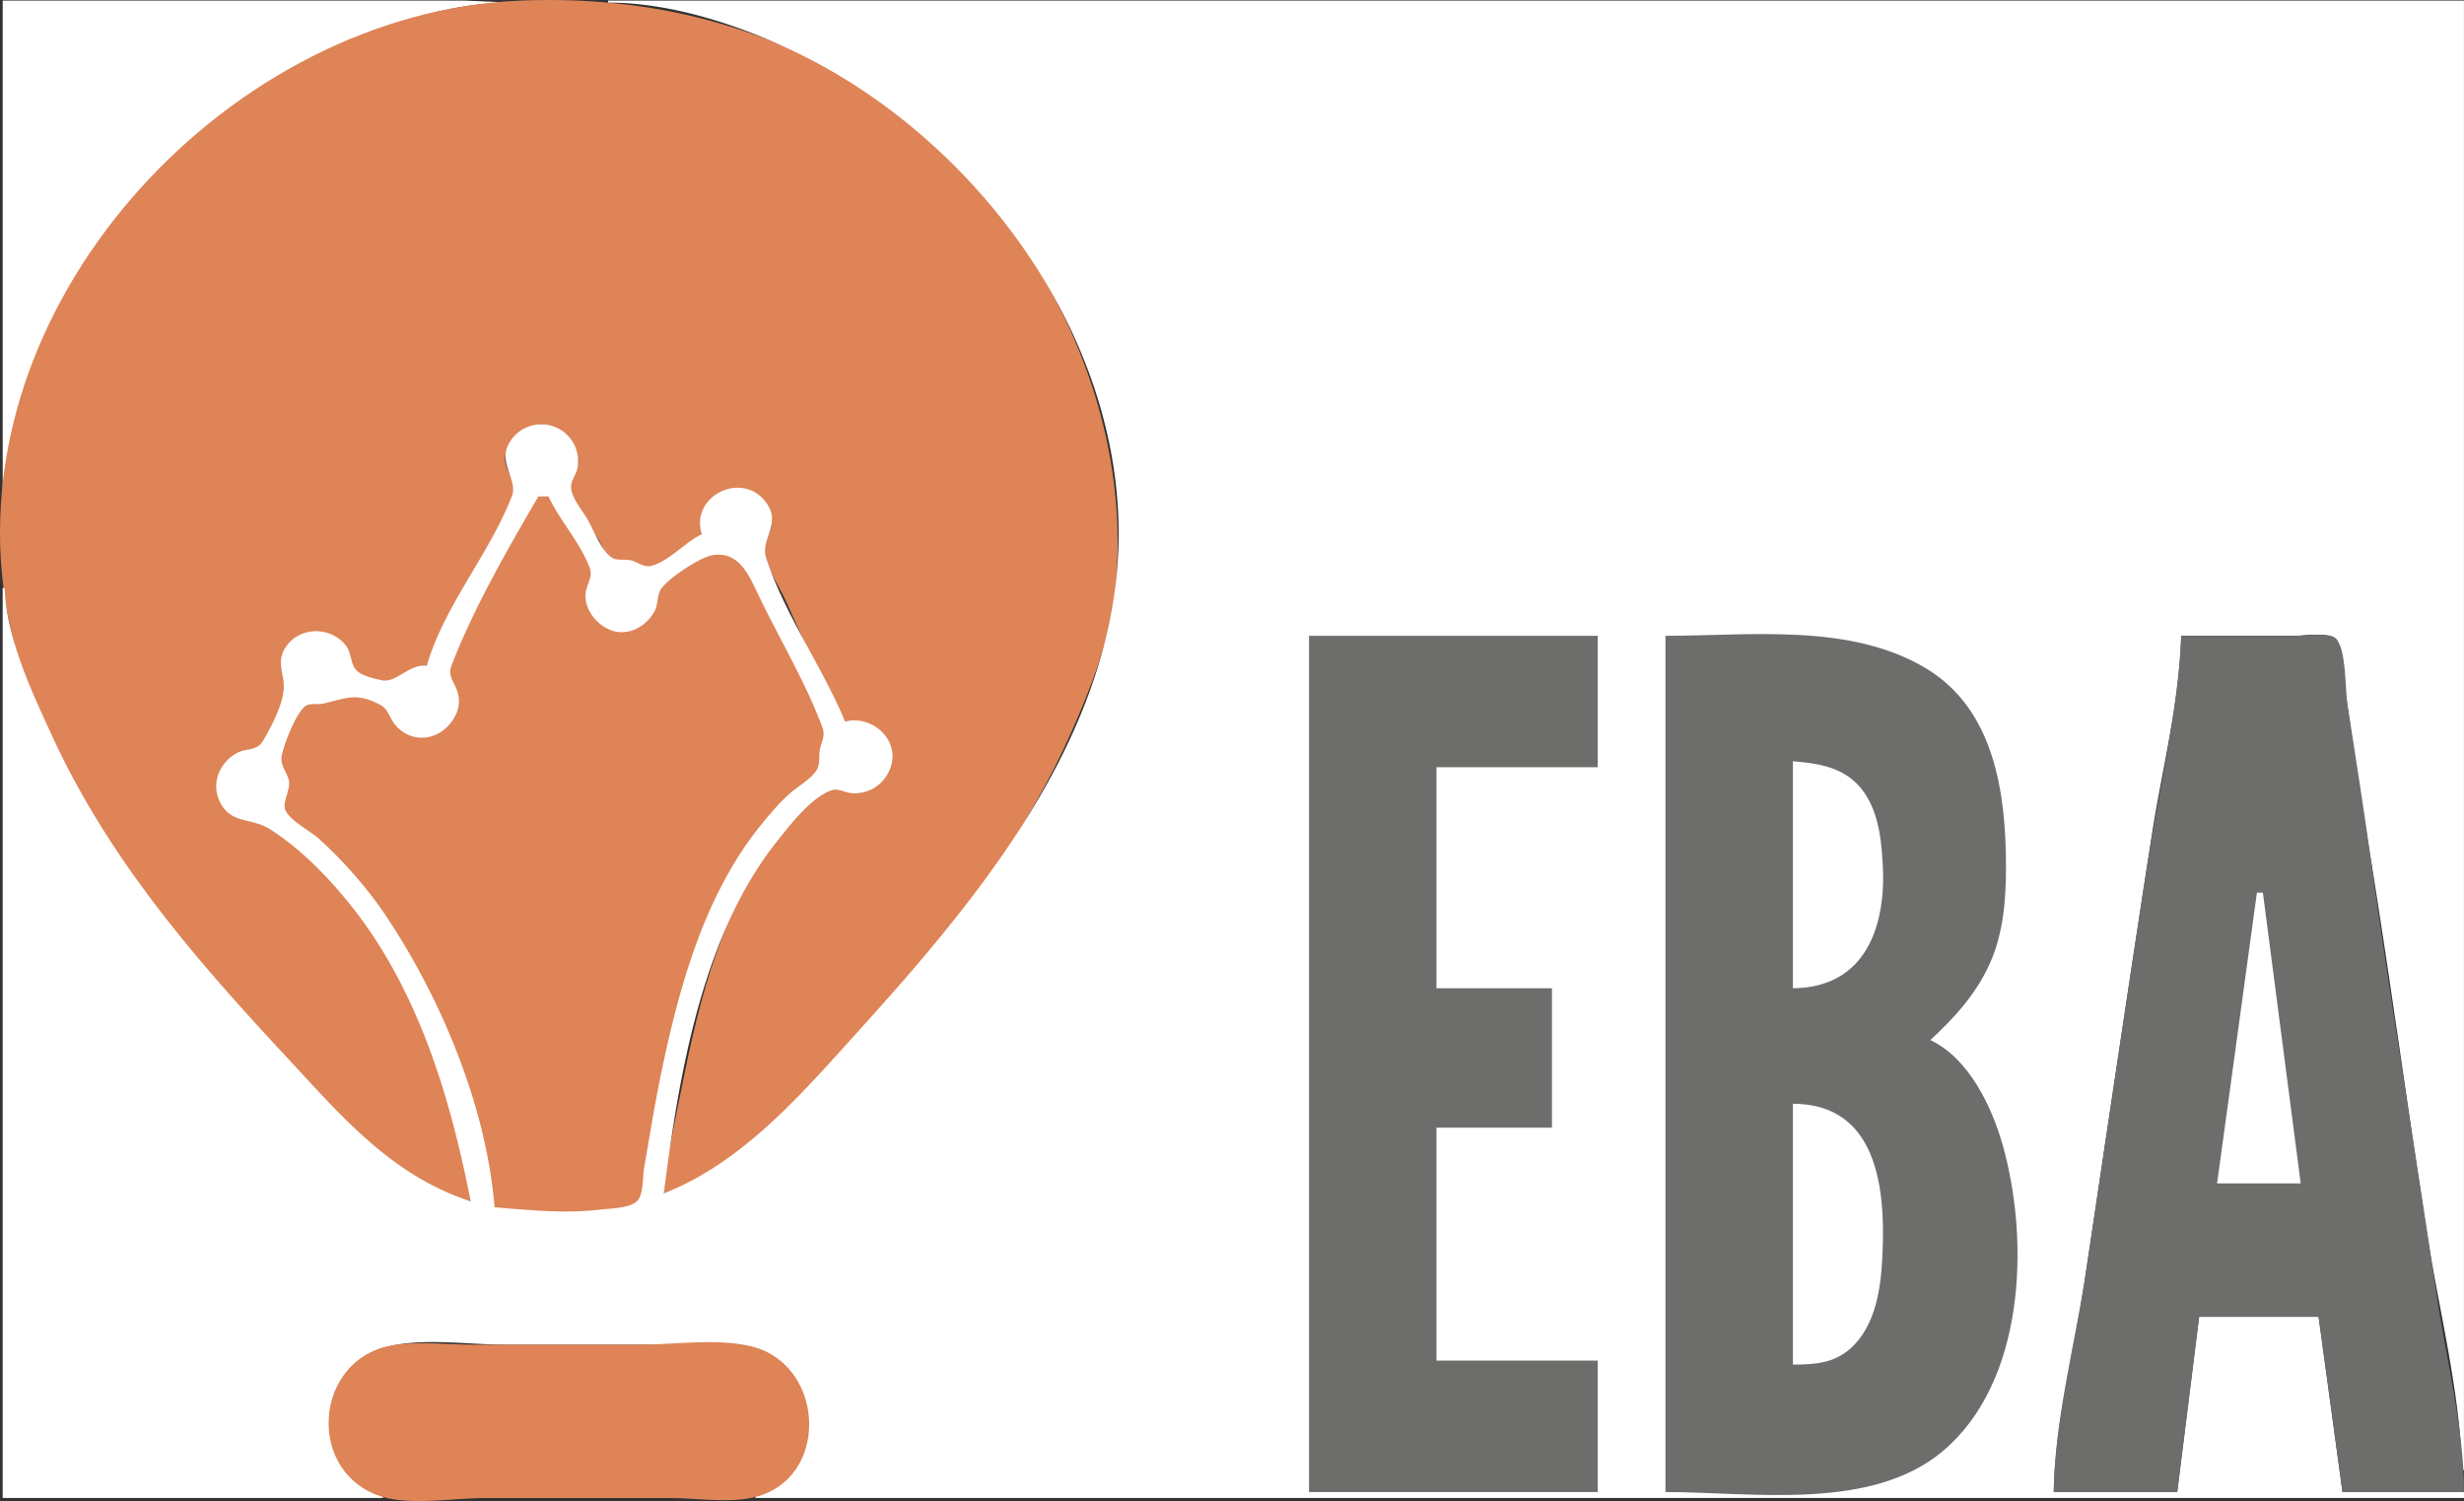
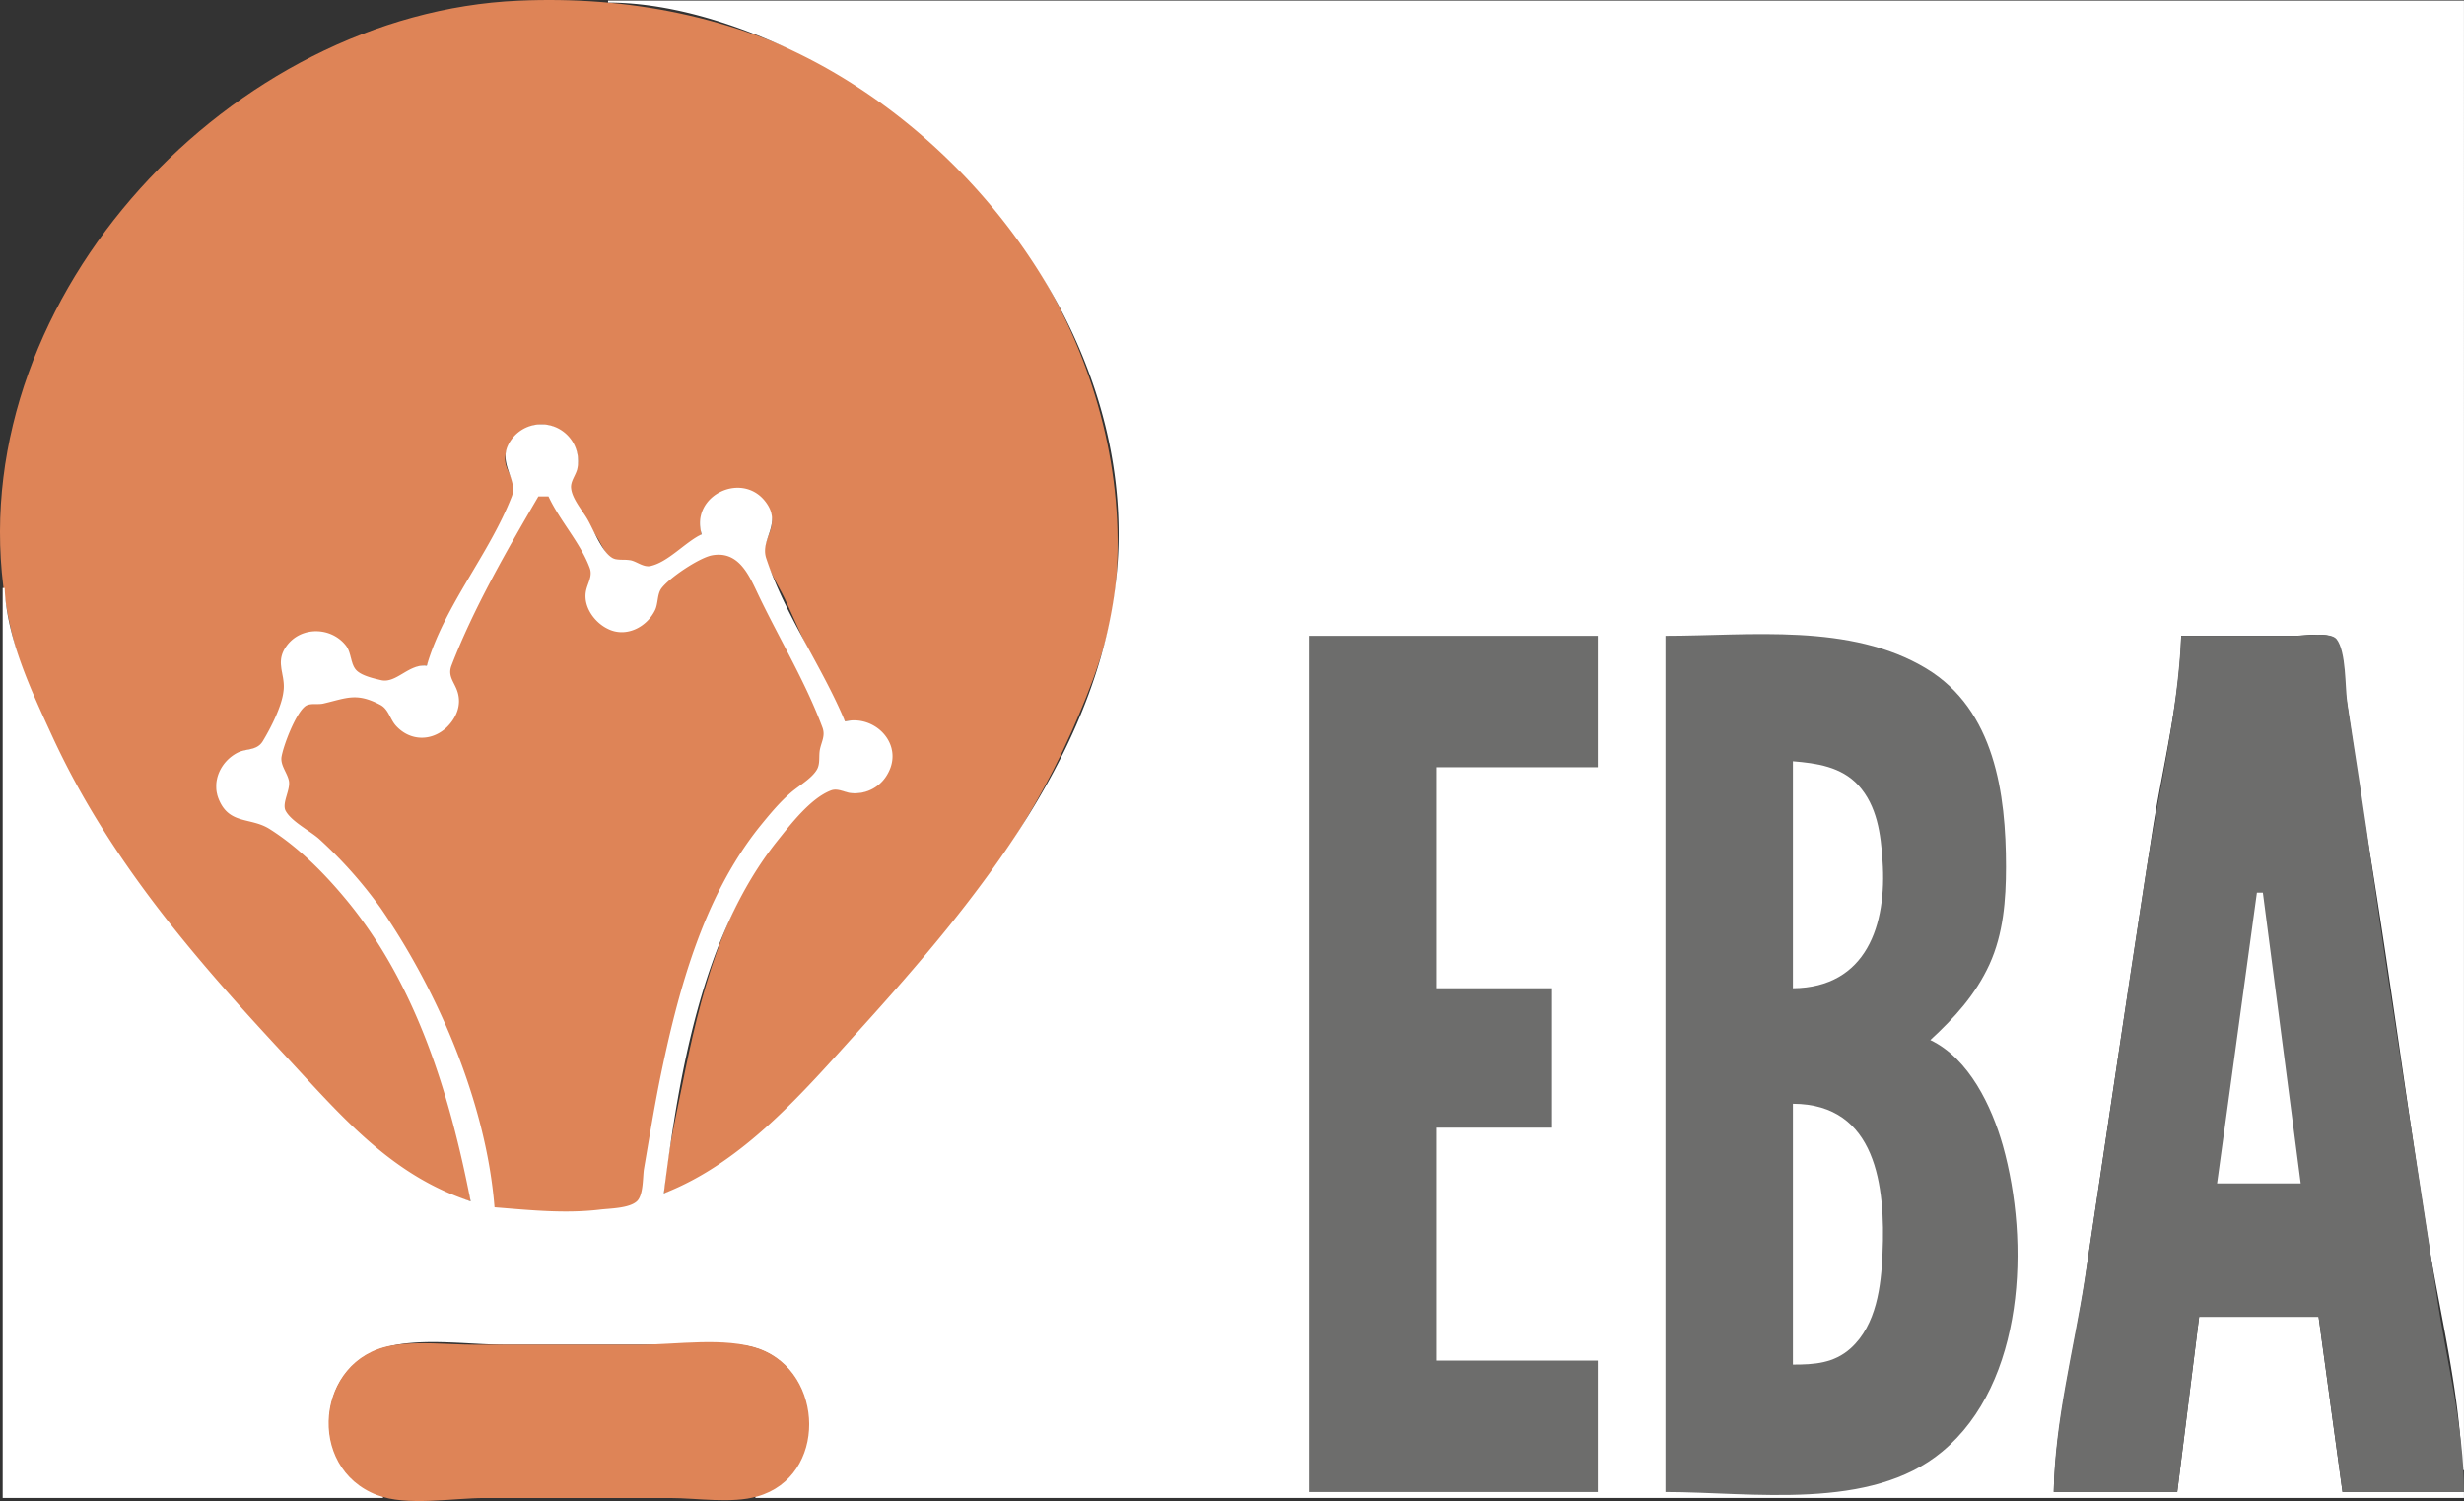
<svg xmlns="http://www.w3.org/2000/svg" viewBox="0 0 1237.36 753.82">
  <rect x="0" y="0" width="1237.36" height="753.82" fill="#333333" stroke="none" />
  <defs>
    <style>.cls-1{fill:#fff;}.cls-2{fill:#de8457;}.cls-3{fill:#6d6d6c;}</style>
  </defs>
  <g id="Ebene_2" data-name="Ebene 2">
    <g id="Ebene_1-2" data-name="Ebene 1">
-       <path class="cls-1" d="M1.36.3v255h1c0-24.47,7.46-50.24,16-73C45.36,109.36,102.74,50.9,174.36,20.88c25-10.52,54.56-19.56,82-19.58l-23-1H1.36Z" />
      <path class="cls-2" d="M236.36,603.3c-7.06-54.64-29.76-115.35-66.29-157-10.06-11.46-22.14-23.9-35.71-31.2-9.71-5.22-19.28-1.8-24.52-14.8-3.71-9,3-19.2,11.52-22.77,4.31-1.81,8.52-.62,11-5.23,3.83-6.84,9.59-17.28,10.5-25,1.06-8.94-5.16-14.32,1.89-23,8-9.81,21.61-9,29.05,1,2.51,3.37,2.27,9.28,5.16,12,2.89,2.56,9.6,4.14,13.39,5,7.24,1.35,13.34-8.6,22-8,7.75-18.54,18-37.39,27.86-55,5.14-9.41,13.85-21.42,16-32,1.32-6.44-5.95-11.75-4.36-19,2-9,11.18-16.55,20.64-14.89,9.13,1.6,17.39,11.36,15.43,20.89-.83,4.06-4.6,7.69-3.6,12,2.25,8.52,9.9,17.51,14.4,25,1.6,2.8,3.37,7.13,6.21,9,2.58,1.62,6.39.46,9.39,1.26,3.28.91,6.44,3.74,10,3.1,8.48-1.36,18.91-11.58,26-16.36-5-20.77,22.78-32,33.63-13,5.56,9.78-4.38,16.17-1.65,25,2.47,8,7.75,15.37,11,23,8.93,19.75,18,40.33,29,59,14.26-2.61,29.88,11.69,21,26-3.83,6.18-10.49,10.82-18,9.78-3.37-.46-6.55-2.78-10-1.74-9,3-17.79,14.15-23.72,21-30.31,35-42.28,83.8-51.08,128-3.54,17.69-7.78,36-9.2,54,45.69-12.5,80.44-62,111-95,38.16-40.88,71-85.63,93.86-137,10-22.65,19.52-47,22-72C570.36,191,508.36,84,417.36,34.61,368.52,8.3,315.57-2.08,260.36.34,116.8,6.63-16.37,147.61,1.64,294.3c9.51,77.39,62.72,151,113.55,207C148.25,537.84,185.65,591.57,236.36,603.3Z" />
      <path class="cls-1" d="M305.36.3v1c33,0,68.74,12.13,98,26.75C494.7,73.72,568.52,176.32,561.27,282.3c-6.33,92.32-70.62,169.66-129.74,235-28.17,31.12-58.17,66.42-98.17,82,7.47-58.82,19-129.43,57-177,6.59-8.26,16.78-21.54,27-25.36,3.33-1.24,6.65.95,10,1.36a18.81,18.81,0,0,0,18.58-10c8-14.67-6.64-29.55-21.58-26-11.51-27.64-30.27-53.59-39.6-82-3.05-9.29,7.4-16.54.6-27-11.38-17.61-39-4.9-33,15-8.36,4-17,14.21-26,16-3.16.47-6.11-1.89-9-2.77s-7,.11-9.63-1.23c-5.57-3-9.77-14.66-13-20-2.54-4.23-7.4-10-7.91-15-.49-3.51,2.4-6.66,3.12-10a18.5,18.5,0,0,0-35.13-11c-3.84,9.38,5.31,17,2.2,25-11.28,29-34.06,55.11-42.68,85-9.1-1-15.33,9.08-23,7.27-3.62-.85-9.75-2.21-12.39-5-2.91-3.05-2.43-8.69-5.16-12.28-7.44-9.59-22.53-9.85-29.8,0-6.25,8.5-.36,14.37-1.64,23-.84,7.51-6.48,18.49-10.42,25-3,4.79-8.07,3.43-12.58,5.69-8.47,4.31-13.18,14.37-9.52,23.31,5.25,13,16,9,25.52,15,14.8,9.35,27.82,22.53,38.91,36,35,42.5,51.77,97.83,62.09,151-39.13-12.73-64-41.74-91.09-71-46.6-50-90.39-100.19-119.22-163-10.42-22.69-22.69-48.62-23.69-74h-1v457h191v-1c-35.83-10.34-35.84-62.32-1-74,18.27-6,42.85-2,62-2h79c13.32,0,27.8-1.6,41,.3,39.44,5.7,45,64.44,6,75.7v1h858v-3h-61l-12-88h-60l-11,88h-62c.72-35.27,10.58-72,15.72-107q16.51-112,33.7-224c5-32.17,13.9-66.47,14.58-99h57c5,0,16.63-2,20.39,1.6,4.82,4.78,4.38,21.77,5.33,28.4,3.66,25.35,7.28,50.73,11.52,76,10.54,64.53,19.16,129.39,29.18,194,6,38.65,16.77,80,17.58,119h1V.3Z" />
      <path class="cls-2" d="M270.36,249.3c-15.48,26.52-32.66,56.34-43.65,85-2,5.32,1.45,8.19,3,13,2.19,6.74-.49,13.19-5.42,18-7.59,7.14-18.5,7-25.61-1-2.83-3.26-3.58-8-7.48-10.2-12.17-6.48-17-3.53-28.86-.77-3,.7-7-.54-9.37,1.59-4.71,4-10.66,19.38-11.63,25.38-.47,4.33,3,7.82,3.78,12,.69,4.57-3.52,10.79-1.78,14.68,2.78,5.52,12.48,10.32,17,14.41a220.7,220.7,0,0,1,31,34.91c29,42.12,52.92,98.4,57,150,17.69,1.4,35.23,3.28,53,1.16,5-.6,14.46-.61,18.4-4.1,3.39-3,3-11.84,3.6-16.06,2.56-15,5-30,8-45,9-44,21.47-91.21,50-127,4.89-6,10-12.3,16-17.42,4-3.42,10.45-7,13-11.58,1.62-3,.73-6.76,1.42-10,.84-4,2.79-6.82,1.24-11-8.7-23.36-22.21-45.47-32.85-68-4.46-9.43-9.78-20.88-22.78-18.38-6.57,1.38-21.48,11.38-25.33,16.71C330,298.58,330.54,303,329,306.3c-4.16,8.7-14.59,14-23.59,9.59-6.71-3.13-12.43-10.91-11.23-18.59.65-4.2,3.54-7.66,2-12-4.74-12.83-15-23.64-20.74-36Z" />
      <path class="cls-3" d="M657.36,319.3v430h145v-66h-81v-117h58v-70h-58v-111h81v-66Zm179,0v430c43.52,0,102.9,9.76,139-20.33,41.53-34.6,44-105.24,30.42-153.67-5.55-19.66-17-43.77-36.42-53,12.16-11.21,22.72-22.78,29.69-38,7-15.37,8.31-32.34,8.31-49,0-36.52-5.62-78.8-40-99.55C929.22,312.73,879,319.3,836.36,319.3Zm259,0c-1.68,39-11.59,79.41-17.58,118-10.59,68.29-20.42,136.72-30.85,205-5.37,34.66-15.28,72-15.57,107h62l11-88h60l12,88h61c0-32.67-9-66.69-13.73-99-10.47-71-22.27-141.9-32.27-213-3.82-28-8.24-56-12.58-84-1.23-8-.42-26-5.45-32.4-3-3.6-15.54-1.6-20-1.6Z" />
      <path class="cls-1" d="M900.36,382.3v114c37-.31,47.28-32,45-64-.83-13.32-2.7-27.64-12.19-38C924.54,385,912.36,383.3,900.36,382.3Zm233,66-12.72,93-7.28,53h42l-19-146Zm-233,106v131c10.75,0,20.55-.61,29-8.18,13-11.74,15.33-31.33,16-47.82C946.86,596,942.36,554.42,900.36,554.3Z" />
      <path class="cls-2" d="M196.36,675.77c-37.71,6.78-43,61.32-7,75.06,14.93,5.71,38,1.47,54,1.47h93c13.52,0,31,2.92,44-.79,35.22-10,33.78-62.21,1-74.12-17.4-6.09-41.67-2.09-60-2.09h-83C224.85,675.3,209.66,673.37,196.36,675.77Z" />
    </g>
  </g>
</svg>